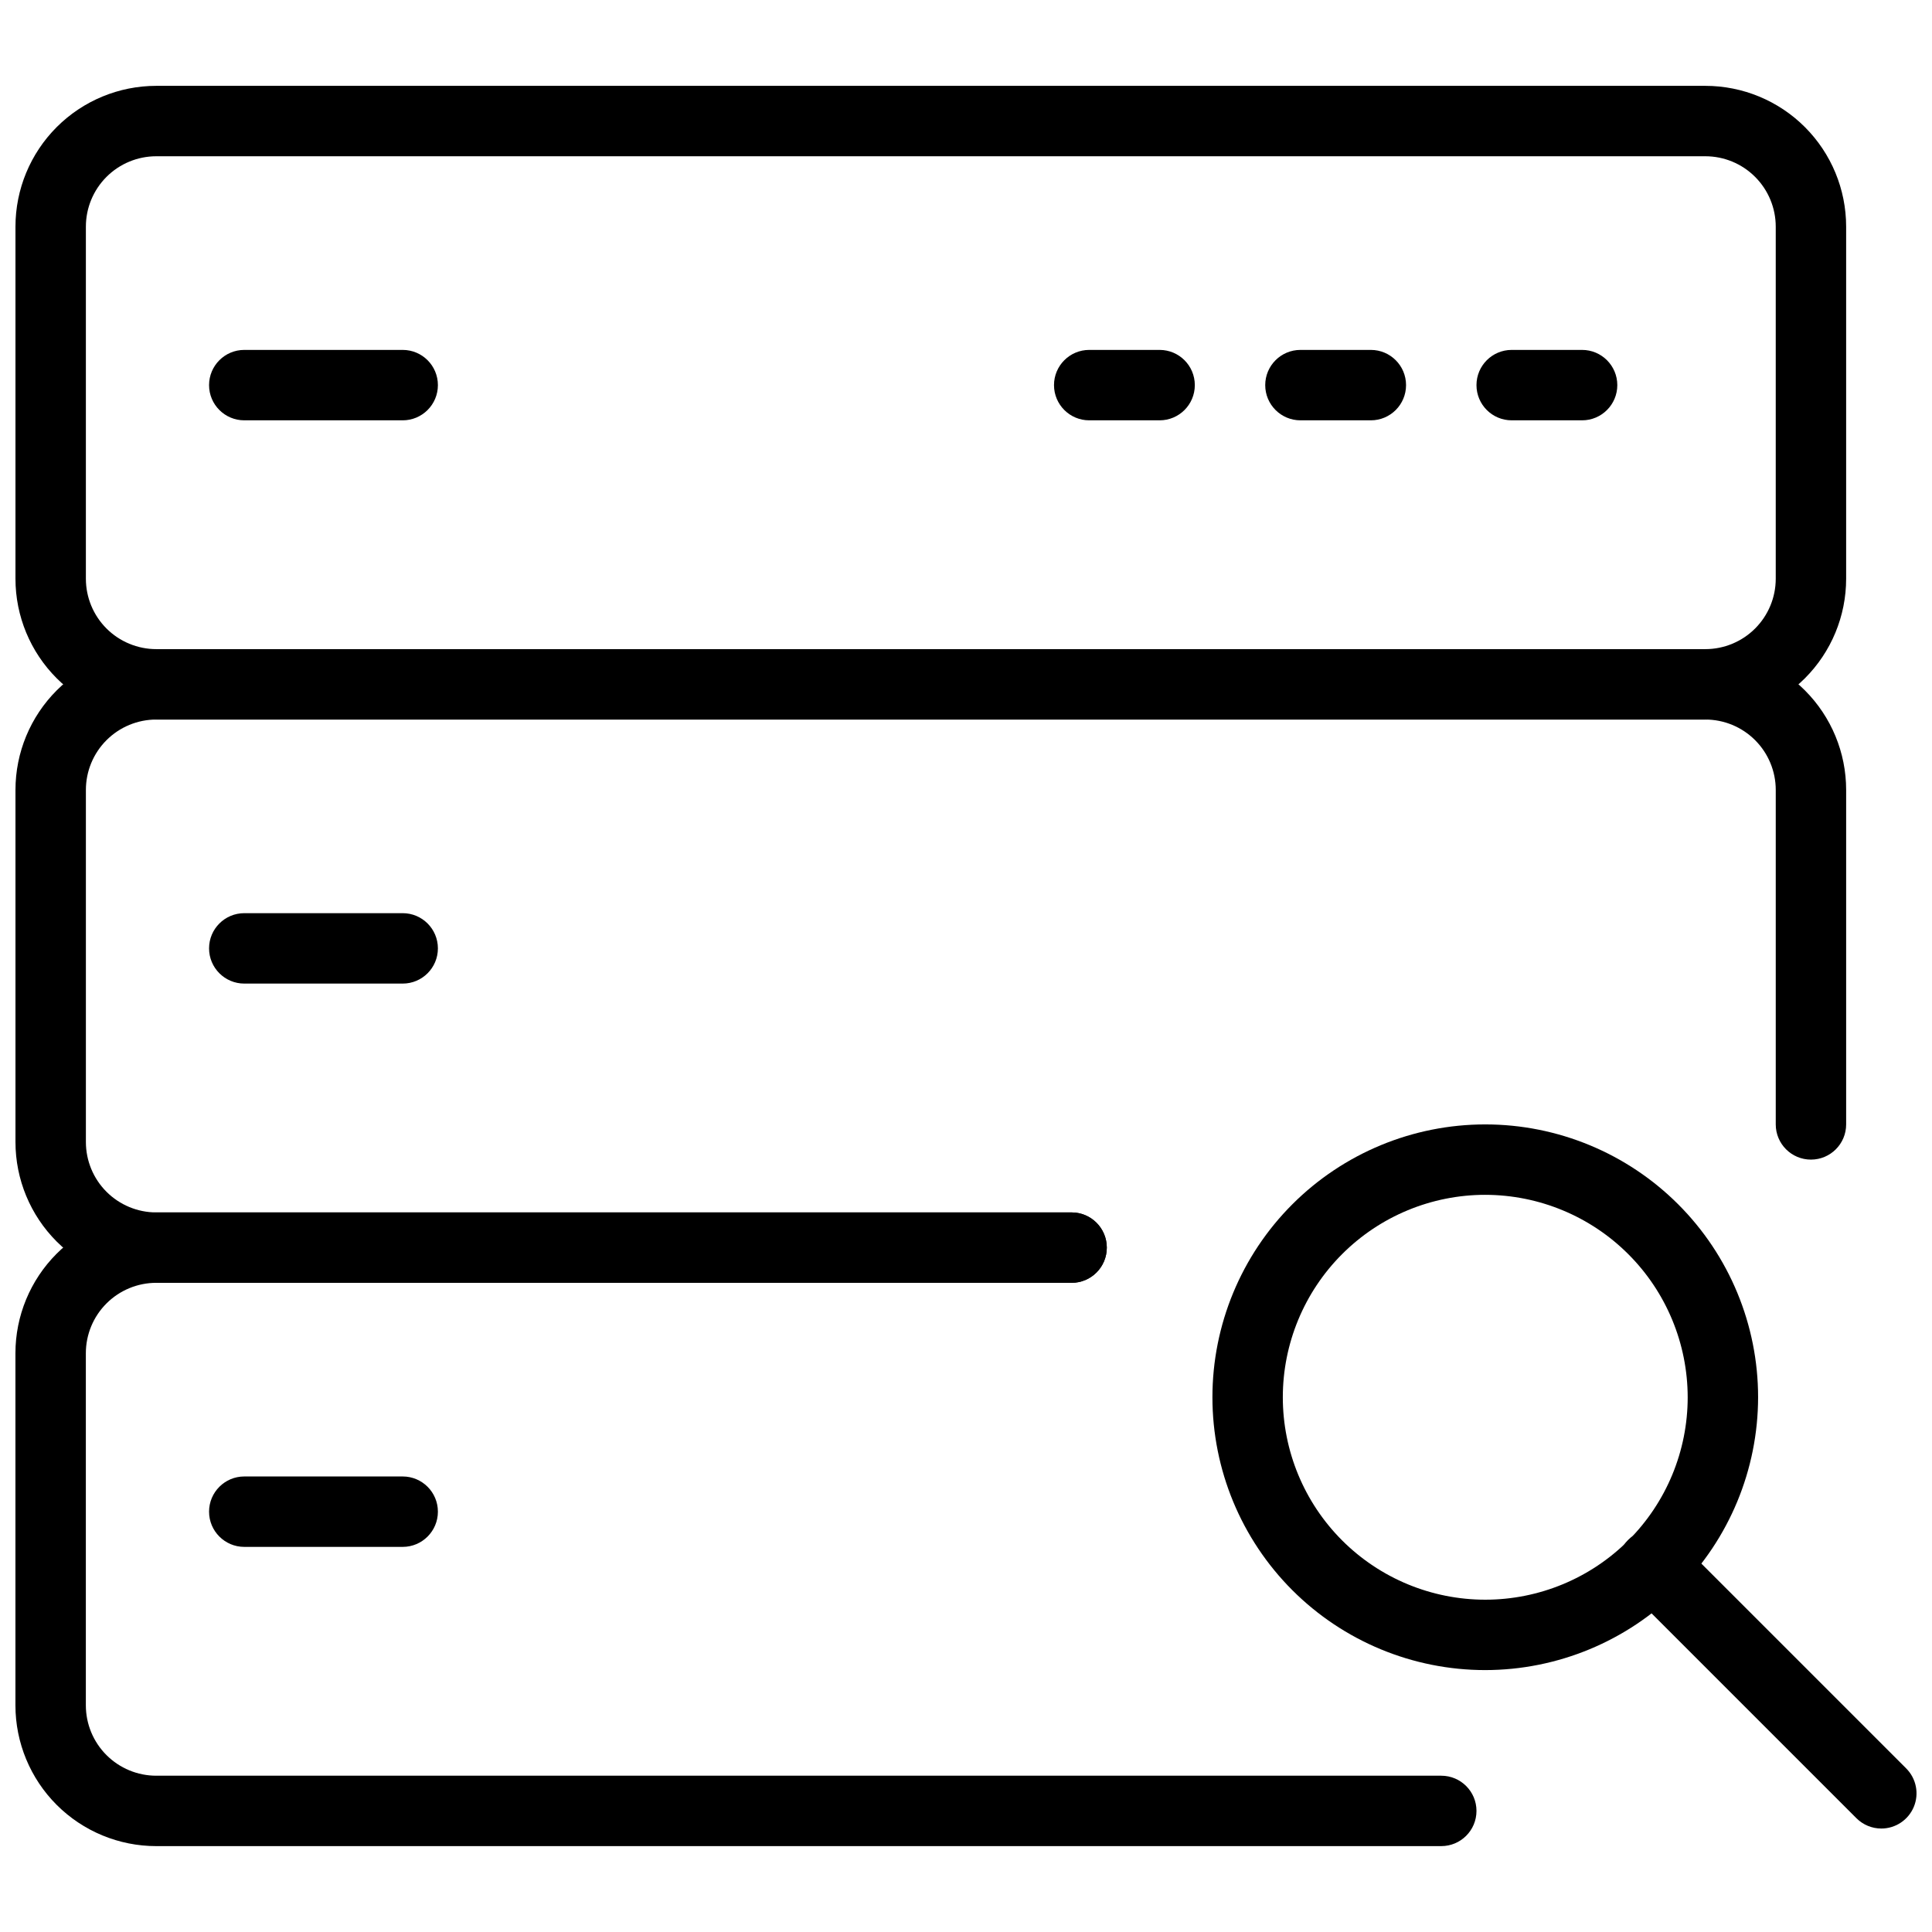
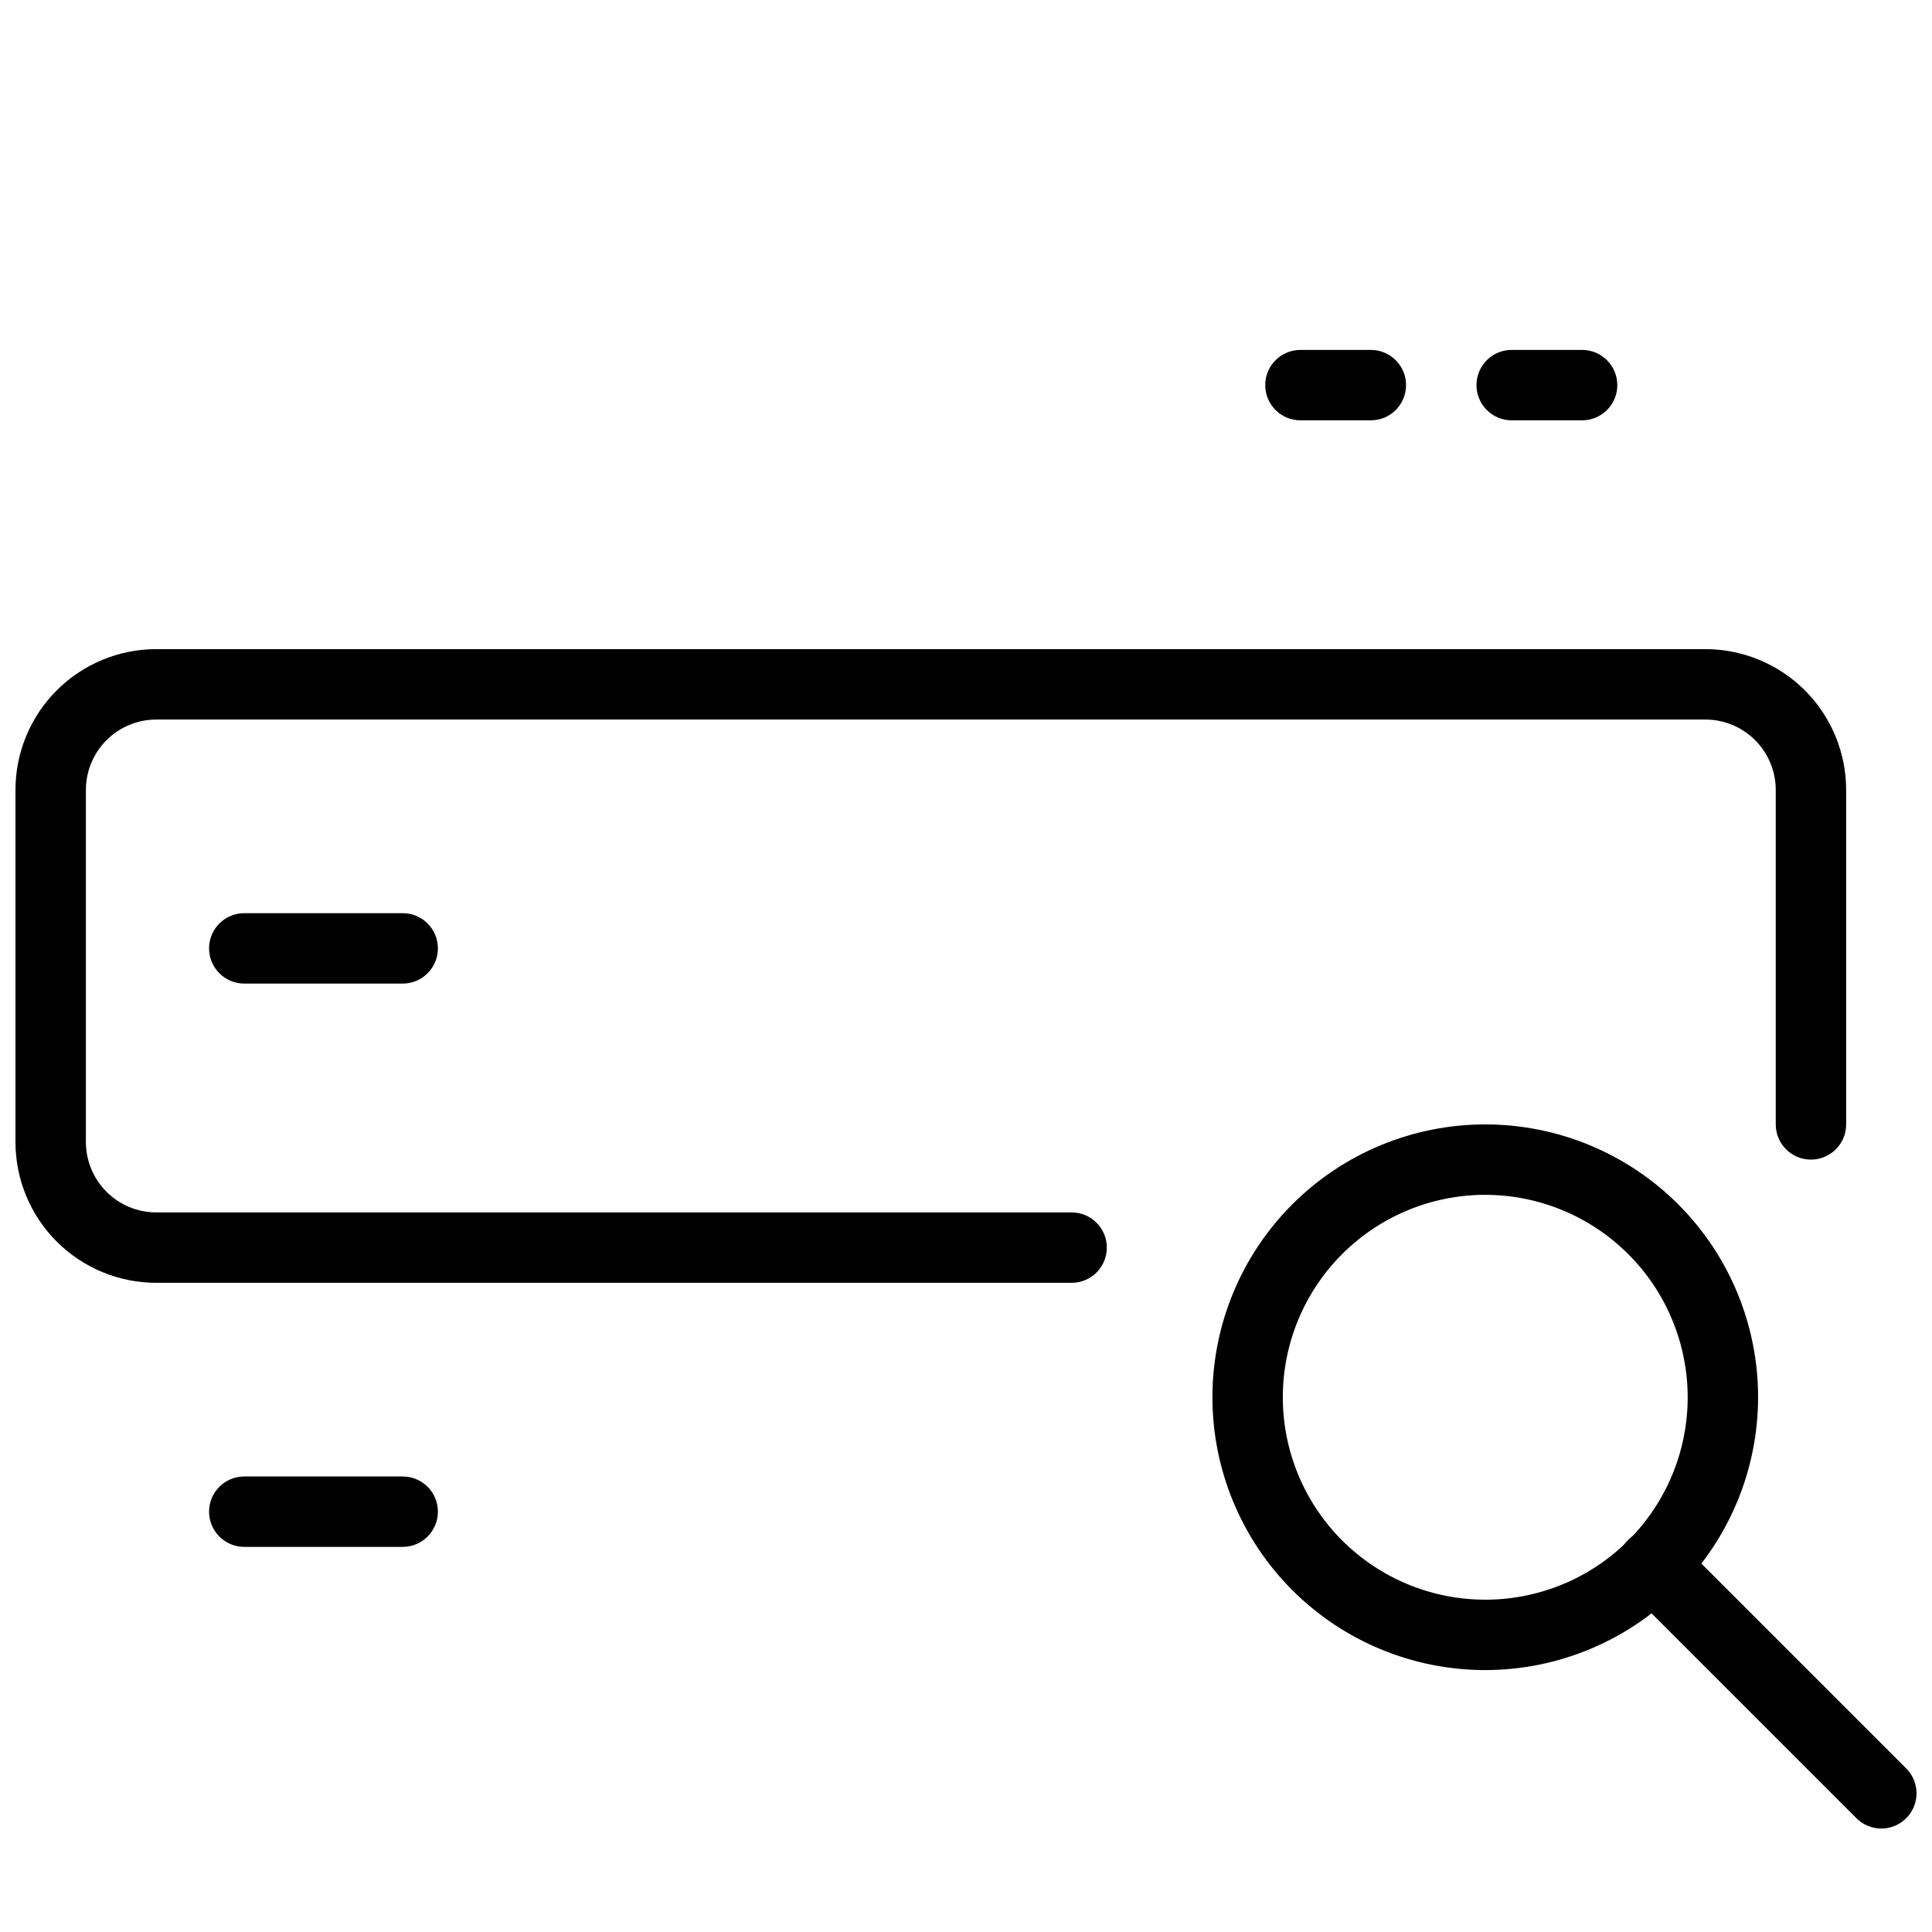
<svg xmlns="http://www.w3.org/2000/svg" width="800px" height="800px" version="1.1" viewBox="144 144 512 512">
  <defs>
    <clipPath id="d">
-       <path d="m148.09 166h485.91v169h-485.91z" />
-     </clipPath>
+       </clipPath>
    <clipPath id="c">
      <path d="m148.09 316h485.91v168h-485.91z" />
    </clipPath>
    <clipPath id="b">
      <path d="m148.09 465h387.91v169h-387.91z" />
    </clipPath>
    <clipPath id="a">
      <path d="m572 549h79.902v80h-79.902z" />
    </clipPath>
  </defs>
  <g clip-path="url(#d)">
    <path d="m595.93 334.69h-410.51c-9.898 0-19.391-3.934-26.391-10.934-6.996-6.996-10.93-16.488-10.93-26.387v-93.297c0-9.898 3.934-19.391 10.93-26.391 7-7 16.492-10.93 26.391-10.93h410.51c9.895 0 19.387 3.93 26.387 10.93s10.93 16.492 10.93 26.391v93.297c0 9.898-3.93 19.391-10.93 26.387-7 7-16.492 10.934-26.387 10.934zm-410.51-149.28c-4.949 0-9.695 1.965-13.195 5.465s-5.465 8.246-5.465 13.195v93.297c0 4.949 1.965 9.695 5.465 13.195 3.5 3.496 8.246 5.465 13.195 5.465h410.51c4.949 0 9.695-1.969 13.191-5.465 3.5-3.5 5.469-8.246 5.469-13.195v-93.297c0-4.949-1.969-9.695-5.469-13.195-3.496-3.5-8.242-5.465-13.191-5.465z" />
  </g>
  <g clip-path="url(#c)">
    <path d="m427.99 483.96h-242.57c-9.898 0-19.391-3.93-26.391-10.93-6.996-6.996-10.93-16.488-10.93-26.387v-93.301c0-9.895 3.934-19.387 10.93-26.387 7-7 16.492-10.93 26.391-10.93h410.51c9.895 0 19.387 3.93 26.387 10.93s10.93 16.492 10.93 26.387v88.637c0 5.152-4.176 9.328-9.328 9.328-5.152 0-9.328-4.176-9.328-9.328v-88.637c0-4.945-1.969-9.691-5.469-13.191-3.496-3.5-8.242-5.465-13.191-5.465h-410.51c-4.949 0-9.695 1.965-13.195 5.465s-5.465 8.246-5.465 13.191v93.301c0 4.949 1.965 9.695 5.465 13.195 3.5 3.496 8.246 5.465 13.195 5.465h242.57c5.152 0 9.328 4.176 9.328 9.328 0 5.152-4.176 9.328-9.328 9.328z" />
  </g>
  <g clip-path="url(#b)">
-     <path d="m525.95 633.24h-340.54c-9.898 0-19.391-3.93-26.391-10.93-6.996-7-10.93-16.492-10.93-26.387v-93.301c0-9.895 3.934-19.387 10.93-26.387 7-7 16.492-10.93 26.391-10.93h242.57c5.152 0 9.328 4.176 9.328 9.328 0 5.152-4.176 9.328-9.328 9.328h-242.57c-4.949 0-9.695 1.969-13.195 5.469-3.5 3.496-5.465 8.242-5.465 13.191v93.301c0 4.949 1.965 9.695 5.465 13.191 3.5 3.5 8.246 5.469 13.195 5.469h340.54c5.156 0 9.332 4.176 9.332 9.328 0 5.152-4.176 9.328-9.332 9.328z" />
-   </g>
-   <path d="m250.72 255.39h-41.984c-5.152 0-9.332-4.176-9.332-9.328 0-5.156 4.18-9.332 9.332-9.332h41.984c5.152 0 9.328 4.176 9.328 9.332 0 5.152-4.176 9.328-9.328 9.328z" />
-   <path d="m451.31 255.39h-18.66c-5.152 0-9.328-4.176-9.328-9.328 0-5.156 4.176-9.332 9.328-9.332h18.66c5.152 0 9.328 4.176 9.328 9.332 0 5.152-4.176 9.328-9.328 9.328z" />
+     </g>
  <path d="m507.29 255.39h-18.66c-5.152 0-9.332-4.176-9.332-9.328 0-5.156 4.18-9.332 9.332-9.332h18.66c5.152 0 9.328 4.176 9.328 9.332 0 5.152-4.176 9.328-9.328 9.328z" />
  <path d="m563.27 255.39h-18.66c-5.152 0-9.328-4.176-9.328-9.328 0-5.156 4.176-9.332 9.328-9.332h18.66c5.152 0 9.332 4.176 9.332 9.332 0 5.152-4.18 9.328-9.332 9.328z" />
  <path d="m250.72 553.94h-41.984c-5.152 0-9.332-4.18-9.332-9.332s4.18-9.328 9.332-9.328h41.984c5.152 0 9.328 4.176 9.328 9.328s-4.176 9.332-9.328 9.332z" />
  <path d="m250.72 404.66h-41.984c-5.152 0-9.332-4.18-9.332-9.332 0-5.152 4.18-9.328 9.332-9.328h41.984c5.152 0 9.328 4.176 9.328 9.328 0 5.152-4.176 9.332-9.328 9.332z" />
  <path d="m537.61 586.59c-19.176 0-37.566-7.617-51.129-21.176-13.559-13.562-21.176-31.953-21.176-51.129 0-19.176 7.617-37.57 21.176-51.129 13.562-13.559 31.953-21.176 51.129-21.176s37.566 7.617 51.129 21.176c13.559 13.559 21.176 31.953 21.176 51.129-0.02 19.168-7.644 37.547-21.203 51.102-13.555 13.559-31.934 21.184-51.102 21.203zm0-125.95c-14.227 0-27.875 5.652-37.934 15.715-10.062 10.059-15.715 23.707-15.715 37.934 0 14.227 5.652 27.871 15.715 37.934 10.059 10.059 23.707 15.711 37.934 15.711 14.227 0 27.871-5.652 37.934-15.711 10.062-10.062 15.711-23.707 15.711-37.934-0.016-14.223-5.672-27.859-15.73-37.914-10.055-10.059-23.691-15.715-37.914-15.734z" />
  <g clip-path="url(#a)">
    <path d="m642.57 628.58c-2.477 0-4.848-0.984-6.598-2.734l-60.645-60.645v0.004c-3.535-3.664-3.484-9.48 0.113-13.082 3.602-3.598 9.418-3.648 13.082-0.113l60.645 60.645h-0.004c2.668 2.668 3.469 6.68 2.023 10.168-1.445 3.484-4.844 5.758-8.617 5.758z" />
  </g>
</svg>